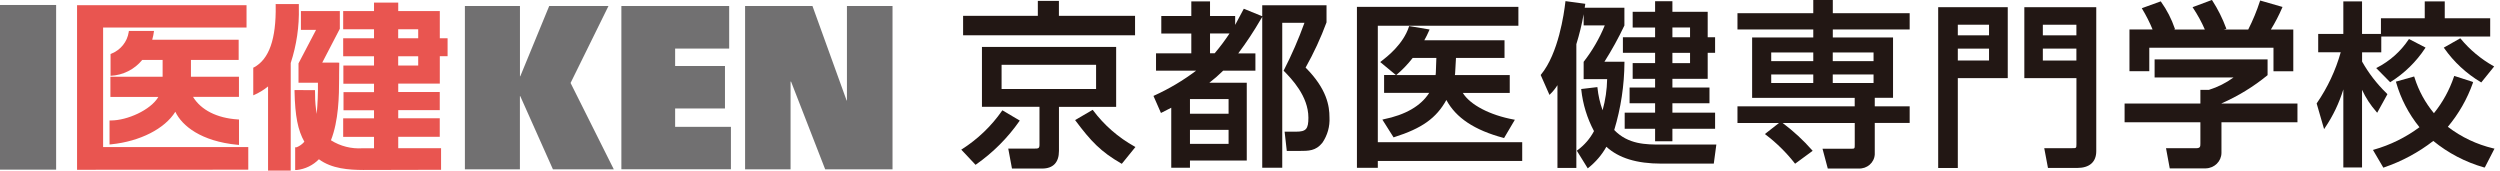
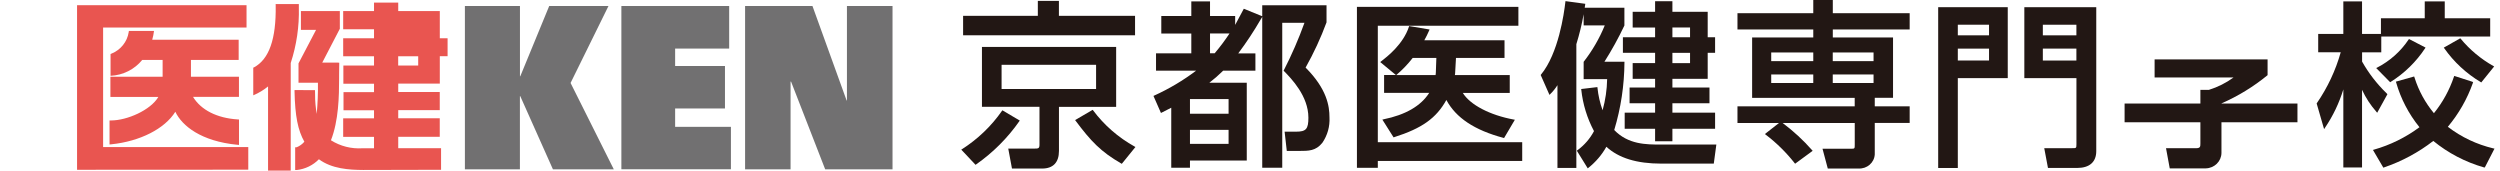
<svg xmlns="http://www.w3.org/2000/svg" width="337" height="23" viewBox="0 0 337 23" fill="none">
  <g clip-path="url(#clip0_5603_21479)">
-     <path d="M0 0.671H7.566V22.867H0V0.671Z" fill="#717071" />
    <path d="M62.675 0.81H70.09V10.278H70.136L74.033 0.81H82.022L76.913 11.183L82.739 22.823H74.534L70.129 12.956H70.084V22.823H62.668V0.81H62.675Z" fill="#717071" />
    <path d="M83.762 0.81H98.293V6.548H91.008V8.897H97.726V14.622H91.008V17.098H98.528V22.816H83.762V0.81Z" fill="#717071" />
    <path d="M100.437 0.81H109.521L114.121 13.539H114.167V0.81H120.312V22.823H111.234L106.634 11H106.569V22.823H100.437V0.81Z" fill="#717071" />
    <path d="M32.035 16.098C29.233 15.92 27.082 14.812 26.02 13.058H32.211V10.341H25.74C25.74 10.024 25.74 8.397 25.74 8.08H32.172V5.357H20.52C20.631 4.971 20.709 4.572 20.761 4.173H17.373L17.347 4.338C17.151 5.63 16.271 6.725 15.033 7.226L14.903 7.282V10.221C16.578 10.139 18.129 9.36 19.171 8.08H21.921V10.341H14.883V13.064H21.348C20.299 14.85 17.125 16.237 14.975 16.237H14.766V19.473L14.994 19.454C18.891 19.055 22.214 17.351 23.635 15.065C24.534 16.971 27.128 19.049 31.995 19.517L32.217 19.536V16.11L32.028 16.098H32.035Z" fill="#E95550" />
    <path d="M13.899 3.711H33.233V0.697H10.387V22.886L33.468 22.873V19.821H13.899V3.711Z" fill="#E95550" />
-     <path d="M59.286 11.278V7.58H60.335V5.155H59.286V1.488H53.682V0.348H50.417V1.488H46.26V3.945H50.417V5.161H46.26V7.587H50.417V8.834H46.286V11.285H50.417V12.418H46.305V14.863H50.417V15.952H46.26V18.453H50.417V19.986H48.866C47.367 20.087 45.875 19.707 44.611 18.909C45.647 16.281 45.712 12.957 45.712 10.576V10.126L45.732 8.454L45.517 8.441H43.438C43.705 7.929 45.81 3.876 45.81 3.876V1.488H40.564V4.028H42.604C42.324 4.547 40.239 8.543 40.239 8.543V11.152H42.858C42.878 12.558 42.819 13.957 42.695 15.357C42.545 14.489 42.467 13.609 42.474 12.729L42.461 12.152H42.259L39.704 12.14V12.349C39.776 15.635 40.147 17.541 41.027 19.106C40.753 19.428 40.401 19.682 40.004 19.846L39.789 19.859V22.918H40.004C41.144 22.791 42.2 22.278 42.989 21.468C44.735 22.759 47.042 22.899 48.964 22.912L59.455 22.886V19.973H53.682V18.441H59.279V15.939H53.682V14.85H59.279V12.406H53.682V11.272H59.286V11.278ZM56.373 7.587V8.834H53.675V7.587H56.373ZM56.373 3.945V5.161H53.675V3.945H56.373Z" fill="#E95550" />
+     <path d="M59.286 11.278V7.58H60.335V5.155H59.286V1.488H53.682V0.348H50.417V1.488H46.26V3.945H50.417V5.161H46.26V7.587H50.417V8.834H46.286V11.285H50.417V12.418H46.305V14.863H50.417V15.952H46.26V18.453H50.417V19.986H48.866C47.367 20.087 45.875 19.707 44.611 18.909C45.647 16.281 45.712 12.957 45.712 10.576V10.126L45.732 8.454L45.517 8.441H43.438C43.705 7.929 45.81 3.876 45.81 3.876V1.488H40.564V4.028H42.604C42.324 4.547 40.239 8.543 40.239 8.543V11.152H42.858C42.878 12.558 42.819 13.957 42.695 15.357C42.545 14.489 42.467 13.609 42.474 12.729L42.461 12.152H42.259L39.704 12.14V12.349C39.776 15.635 40.147 17.541 41.027 19.106C40.753 19.428 40.401 19.682 40.004 19.846L39.789 19.859V22.918H40.004C41.144 22.791 42.2 22.278 42.989 21.468C44.735 22.759 47.042 22.899 48.964 22.912L59.455 22.886V19.973H53.682V18.441H59.279V15.939H53.682V14.85H59.279V12.406H53.682V11.272H59.286V11.278ZM56.373 7.587V8.834H53.675V7.587H56.373ZM56.373 3.945V5.161V3.945H56.373Z" fill="#E95550" />
    <path d="M40.278 0.545H37.156L37.163 0.76C37.235 5.262 36.277 7.973 34.25 9.075L34.139 9.119V12.849L34.432 12.716C35.045 12.431 35.612 12.076 36.133 11.652V22.994H39.19V8.492C39.978 6.079 40.349 3.565 40.284 1.032C40.284 0.937 40.284 0.545 40.284 0.545H40.278Z" fill="#E95550" />
    <path d="M150.45 6.326H132.367V14.4H140.122V19.492C140.122 20.011 139.978 20.03 139.424 20.03H135.912L136.414 22.721H140.473C141.959 22.721 142.748 21.898 142.748 20.347V14.407H150.457V6.333L150.45 6.326ZM147.752 8.733V11.994H135.013V8.733H147.752Z" fill="#221714" />
    <path d="M153.011 2.134H142.741V0.12H139.9V2.134H129.826V4.756H153.005V2.134H153.011Z" fill="#221714" />
    <path d="M137.47 16.256L135.124 14.869L135.065 14.945C133.638 16.997 131.807 18.751 129.683 20.106L129.578 20.169L131.501 22.215L131.579 22.164C133.859 20.568 135.834 18.592 137.411 16.332L137.476 16.243L137.47 16.256Z" fill="#221714" />
    <path d="M147.354 14.875L147.296 14.806L147.218 14.85L144.924 16.186L144.989 16.275C147.048 19.023 148.358 20.429 151.14 22.037L151.219 22.082L153.056 19.815L152.952 19.758C150.749 18.535 148.84 16.87 147.348 14.875H147.354Z" fill="#221714" />
    <path d="M178.816 3.002V0.709H170.149V2.191L167.666 1.178C167.666 1.178 166.728 2.926 166.5 3.356V2.153H163.111V0.19H160.589V2.159H156.543V4.521H160.589V7.187H155.832V9.524H161.241C159.488 10.848 157.592 11.975 155.578 12.887L155.487 12.931L156.497 15.23C156.497 15.23 157.637 14.647 157.885 14.521V22.607H160.407V21.638H168.064V11.152H163.02C163.652 10.67 164.245 10.151 164.805 9.6C164.805 9.6 164.844 9.556 164.877 9.53H169.23V7.194H166.917C168.018 5.725 169.028 4.198 169.947 2.609L170.149 2.273V22.607H172.847V3.071H175.838V3.084C175.049 5.269 174.124 7.396 173.062 9.467L173.029 9.53L173.081 9.581C174.065 10.588 176.372 12.937 176.372 15.863C176.372 17.402 176.059 17.75 174.697 17.75H173.166L173.459 20.346H175.121C176.418 20.346 177.356 20.346 178.242 19.264C178.946 18.244 179.285 17.035 179.213 15.812C179.213 14.312 178.874 11.988 175.994 9.112C177.095 7.149 178.047 5.104 178.822 2.995L178.816 3.002ZM163.111 7.181V4.515H165.737C165.125 5.44 164.46 6.332 163.737 7.181H163.111ZM165.613 13.355V15.331H160.407V13.355H165.613ZM165.613 17.503V19.39H160.407V17.503H165.613Z" fill="#221714" />
    <path d="M186.485 16.091L186.342 16.123L187.854 18.517L187.932 18.491C191.685 17.301 193.614 15.927 194.97 13.476C196.253 15.876 198.769 17.548 202.672 18.586L202.75 18.605L204.203 16.142L204.06 16.116C200.821 15.521 198.169 14.122 197.185 12.526H203.513V10.12H196.116C196.129 10.024 196.149 9.904 196.149 9.904C196.149 9.898 196.24 8.232 196.266 7.808H202.809V5.427H191.998C192.246 4.996 192.435 4.597 192.656 4.097L192.708 3.977L189.952 3.515L189.926 3.597C189.163 5.959 186.981 7.65 186.153 8.289L186.055 8.365C186.055 8.365 188.147 10.101 188.166 10.113H186.576V12.52H192.656C191.535 14.28 189.47 15.483 186.492 16.085L186.485 16.091ZM188.258 10.082C189.059 9.398 189.789 8.638 190.434 7.808H193.621C193.621 7.998 193.549 9.816 193.549 9.816L193.529 10.012C193.529 10.012 193.523 10.069 193.516 10.12H188.219L188.264 10.082H188.258Z" fill="#221714" />
    <path d="M185.729 3.47H204.679V0.925H182.914V22.62H185.729V21.696H205.194V19.169H185.729V3.47Z" fill="#221714" />
    <path d="M223.107 5.022H218.767V7.118H223.107V8.505H220.084V10.626H223.107V11.798H219.667V13.919H223.107V15.186H219.008V17.358H223.107V19.042H225.44V17.358H231.194V15.186H225.44V13.919H230.438V11.798H225.44V10.626H230.197V7.118H231.194V5.022H230.197V1.59H225.44V0.165H223.107V1.59H220.084V3.711H223.107V5.028V5.022ZM225.44 8.511V7.124H227.819V8.511H225.44ZM225.44 5.022V3.705H227.819V5.022H225.44Z" fill="#221714" />
    <path d="M217.601 17.516C218.494 14.565 218.956 11.5 218.976 8.422V8.321H216.278C217.275 6.744 218.174 5.117 218.969 3.438V1.045H213.619C213.645 0.886 213.665 0.747 213.684 0.614L213.697 0.513L211.026 0.152L211.013 0.253C210.837 1.836 210.074 7.219 207.722 10.062L207.683 10.107L208.869 12.792L208.98 12.678C209.351 12.317 209.67 11.918 209.944 11.481V22.639H212.492V5.953C212.902 4.629 213.235 3.28 213.476 1.919V3.42H216.324C215.613 5.161 214.662 6.807 213.495 8.308L213.476 8.334V10.67H216.643C216.617 12.089 216.408 13.495 216.03 14.863C215.678 13.887 215.444 12.868 215.34 11.842L215.327 11.741L213.144 12L213.157 12.101C213.365 14.046 213.945 15.939 214.87 17.674C214.336 18.687 213.567 19.574 212.629 20.258L212.557 20.315L214.03 22.696L214.121 22.62C215.105 21.835 215.933 20.872 216.539 19.783C218.207 21.309 220.631 22.056 223.954 22.056H231.018L231.363 19.485H223.856C221.902 19.485 219.477 19.485 217.588 17.516H217.601Z" fill="#221714" />
    <path d="M247.055 0H244.429V1.779H234.211V3.971H244.429V5.047H236.186V13.191H250.014V14.337H234.211V16.579H239.809C239.522 16.8 237.906 18.067 237.906 18.067L238.004 18.143C239.47 19.257 240.786 20.549 241.914 21.987L241.979 22.069L244.344 20.334L244.279 20.252C243.087 18.896 241.751 17.668 240.298 16.579H250.02V19.536C250.02 19.992 250.007 20.049 249.636 20.049H245.674L246.384 22.715H250.535C251.675 22.778 252.653 21.93 252.718 20.822C252.718 20.733 252.718 20.638 252.718 20.549V16.572H257.423V14.331H252.718V13.184H255.181V5.047H247.062V3.971H257.423V1.779H247.062V0H247.055ZM244.429 10.037V11.19H238.76V10.037H244.429ZM244.429 7.074V8.245H238.76V7.074H244.429ZM252.555 10.037V11.19H247.055V10.037H252.555ZM247.055 8.245V7.074H252.555V8.245H247.055Z" fill="#221714" />
    <path d="M261.267 0.969V22.645H263.913V10.531H270.644V0.969H261.267ZM268.122 6.554V8.156H263.913V6.554H268.122ZM268.122 3.331V4.762H263.913V3.331H268.122Z" fill="#221714" />
    <path d="M272.88 0.969V10.531H279.904V19.435C279.904 19.973 279.872 19.973 279.35 19.973H275.564L276.066 22.639H280.008C281.664 22.639 282.576 21.835 282.576 20.378V0.969H272.88ZM279.898 6.554V8.156H275.375V6.554H279.898ZM279.898 3.331V4.762H275.375V3.331H279.898Z" fill="#221714" />
-     <path d="M289.724 6.434H306.465V9.606H309.136V3.983H306.113C306.693 3.04 307.201 2.058 307.638 1.045L307.683 0.937L304.673 0.07L304.64 0.158C304.216 1.469 303.689 2.742 303.063 3.977H299.772C299.87 3.951 300.111 3.888 300.111 3.888L300.079 3.787C299.596 2.482 298.971 1.235 298.215 0.063L298.169 -0.006L298.091 0.025L295.556 0.969L295.628 1.076C296.24 1.995 296.775 2.97 297.211 3.977H293.034L293.191 3.932L293.158 3.831C292.722 2.558 292.103 1.355 291.314 0.247L291.268 0.184L288.714 1.108L288.773 1.209C289.307 2.096 289.776 3.021 290.167 3.97H287.052V9.6H289.724V6.428V6.434Z" fill="#221714" />
    <path d="M299.453 13.938C301.682 12.963 303.767 11.69 305.637 10.158L305.67 10.126V8.011H290.441V10.443H301.082C300.079 11.177 298.952 11.741 297.759 12.114H296.612V13.957H286.395V16.484H296.612V19.321C296.612 19.745 296.612 19.979 296.032 19.979H291.979L292.481 22.696H297.349C298.508 22.664 299.434 21.753 299.453 20.625V16.484H309.697V13.957H299.453V13.938Z" fill="#221714" />
    <path d="M320.449 15.192L321.824 12.697L321.681 12.545C320.39 11.291 319.289 9.86 318.409 8.302V7.054H320.996V4.92H335.678V2.463H329.552V0.19H326.855V2.463H320.951V4.572H318.403V0.19H315.881V4.572H312.493V7.048H315.529C314.845 9.486 313.757 11.804 312.31 13.906L312.284 13.944L313.288 17.408L313.411 17.218C314.493 15.622 315.321 13.881 315.881 12.051V22.576H318.403V12.108C318.898 13.178 319.55 14.179 320.338 15.072L320.436 15.192H320.449Z" fill="#221714" />
    <path d="M336.114 20.005C333.872 19.473 331.781 18.485 329.969 17.092C331.442 15.331 332.582 13.336 333.338 11.196L333.377 11.101L333.292 11.025L330.829 10.233L330.797 10.328C330.197 12.114 329.285 13.786 328.092 15.261C326.926 13.849 326.046 12.241 325.499 10.518L325.427 10.309L322.964 11.006L322.997 11.107C323.622 13.305 324.691 15.356 326.144 17.149C324.3 18.516 322.215 19.549 319.993 20.175L319.875 20.213L321.276 22.601L321.361 22.569C323.766 21.752 326.014 20.543 328.008 18.998C330.002 20.631 332.328 21.847 334.83 22.563L334.915 22.588L334.98 22.519L336.257 20.036L336.134 20.005H336.114Z" fill="#221714" />
    <path d="M331.702 5.224L331.644 5.161L331.566 5.205L329.422 6.421L329.487 6.51C330.777 8.346 332.445 9.898 334.394 11.063L334.472 11.114L336.212 8.96L336.114 8.903C334.426 7.954 332.928 6.706 331.702 5.224Z" fill="#221714" />
    <path d="M320.43 9.113L320.312 9.176L322.195 11.082L322.267 11.038C324.131 9.866 325.708 8.321 326.907 6.504L326.965 6.415L324.73 5.256L324.678 5.332C323.616 6.928 322.15 8.232 320.423 9.119L320.43 9.113Z" fill="#221714" />
  </g>
  <defs>
    <clipPath id="clip0_5603_21479">
      <rect width="336.238" height="23" fill="white" />
    </clipPath>
  </defs>
</svg>